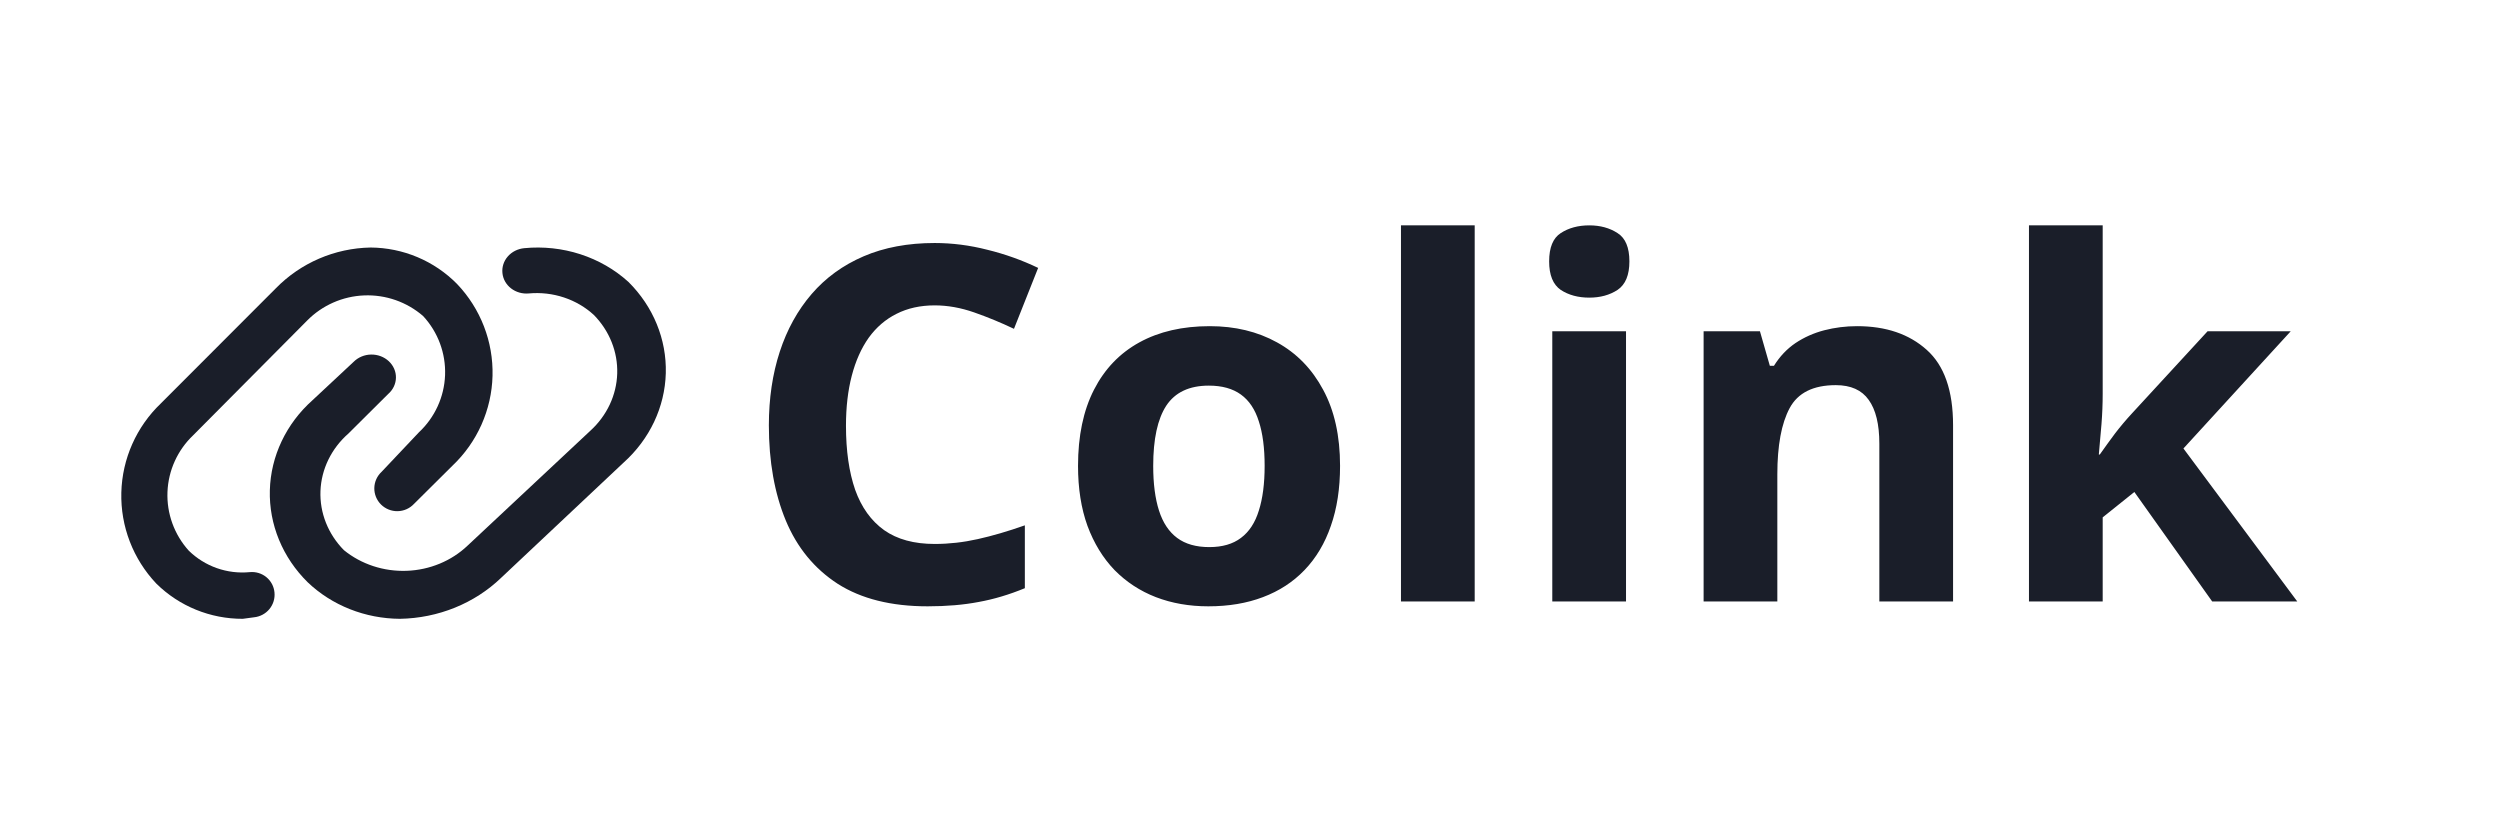
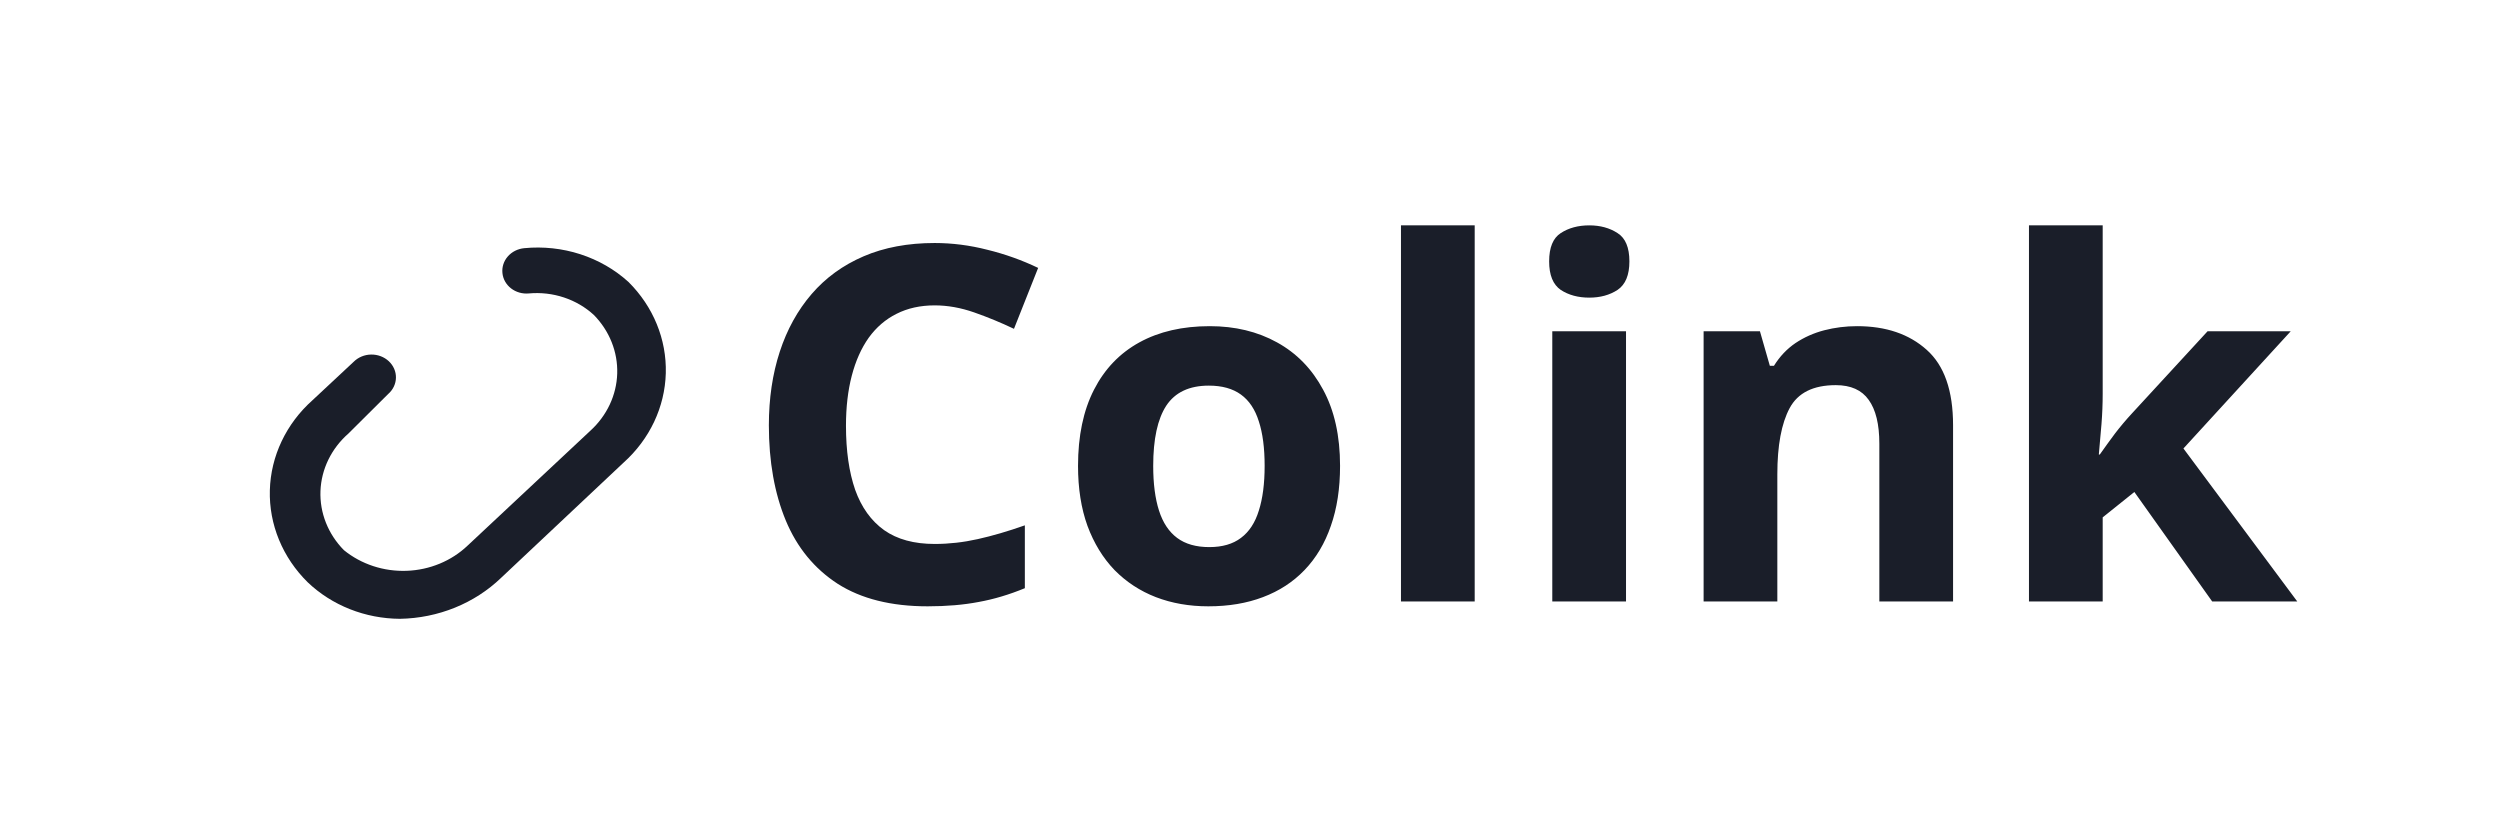
<svg xmlns="http://www.w3.org/2000/svg" width="1010" height="330" viewBox="0 0 1010 330" fill="none">
-   <path d="M98.068 250C85.002 250.042 72.453 244.934 63.177 235.796C53.759 225.859 48.67 212.632 49.017 198.989C49.363 185.347 55.116 172.392 65.026 162.939L111.383 116.531C121.46 106.2 135.247 100.256 149.727 100C156.231 100.043 162.662 101.363 168.651 103.885C174.639 106.407 180.066 110.08 184.618 114.694C194.164 124.689 199.33 138.036 198.984 151.808C198.637 165.58 192.806 178.654 182.769 188.163L167.234 203.592C166.388 204.494 165.367 205.218 164.233 205.72C163.098 206.222 161.874 206.491 160.632 206.513C159.391 206.535 158.158 206.308 157.006 205.846C155.855 205.384 154.809 204.697 153.931 203.825C153.053 202.953 152.36 201.914 151.895 200.77C151.43 199.627 151.202 198.402 151.224 197.169C151.246 195.936 151.518 194.72 152.023 193.593C152.528 192.467 153.257 191.453 154.165 190.612L169.207 174.694C175.676 168.664 179.487 160.342 179.81 151.536C180.133 142.731 176.943 134.155 170.933 127.673C164.363 121.983 155.851 119.004 147.14 119.345C138.43 119.687 130.18 123.323 124.082 129.51L78.095 175.796C71.747 181.811 68.004 190.043 67.659 198.75C67.314 207.458 70.393 215.956 76.246 222.449C79.462 225.606 83.338 228.021 87.6 229.523C91.861 231.026 96.403 231.579 100.904 231.143C102.103 231.025 103.314 231.144 104.466 231.493C105.619 231.842 106.69 232.415 107.619 233.177C108.547 233.94 109.314 234.878 109.876 235.937C110.437 236.996 110.782 238.155 110.89 239.347C111.131 241.765 110.397 244.18 108.849 246.062C107.301 247.944 105.064 249.14 102.63 249.387L98.068 250Z" fill="#1A1E29" />
  <path d="M161.558 250C154.62 249.957 147.76 248.633 141.373 246.106C134.985 243.578 129.197 239.896 124.34 235.272C114.158 225.253 108.648 211.875 109.017 198.07C109.387 184.266 115.607 171.161 126.313 161.63L142.883 146.165C143.786 145.261 144.875 144.535 146.085 144.032C147.295 143.529 148.601 143.258 149.925 143.237C151.25 143.215 152.565 143.442 153.793 143.905C155.022 144.368 156.137 145.057 157.074 145.931C158.01 146.805 158.749 147.847 159.245 148.993C159.741 150.139 159.985 151.367 159.961 152.603C159.938 153.839 159.648 155.058 159.109 156.187C158.57 157.316 157.793 158.332 156.823 159.175L140.779 175.131C133.879 181.175 129.814 189.517 129.469 198.343C129.125 207.169 132.528 215.765 138.938 222.262C145.946 227.965 155.026 230.952 164.317 230.609C173.608 230.267 182.408 226.622 188.912 220.421L238.492 174.026C245.189 167.931 249.085 159.645 249.355 150.918C249.625 142.191 246.248 133.709 239.938 127.264C236.507 124.099 232.373 121.678 227.827 120.172C223.282 118.666 218.437 118.112 213.636 118.549C212.357 118.668 211.065 118.548 209.836 118.198C208.607 117.848 207.464 117.274 206.473 116.51C205.483 115.745 204.665 114.805 204.066 113.744C203.467 112.682 203.099 111.521 202.984 110.326C202.726 107.902 203.509 105.481 205.161 103.595C206.813 101.708 209.198 100.51 211.795 100.262C219.45 99.521 227.187 100.357 234.458 102.711C241.729 105.065 248.359 108.88 253.878 113.885C263.924 123.846 269.352 137.104 268.982 150.778C268.613 164.452 262.476 177.438 251.906 186.914L202.458 233.431C191.71 243.785 177.003 249.743 161.558 250Z" fill="#1A1E29" />
  <path d="M377.613 123.371C371.819 123.371 366.676 124.51 362.184 126.789C357.757 129.003 354.013 132.225 350.953 136.457C347.958 140.689 345.68 145.799 344.117 151.789C342.555 157.779 341.773 164.517 341.773 172.004C341.773 182.095 343.01 190.721 345.484 197.883C348.023 204.979 351.93 210.415 357.203 214.191C362.477 217.902 369.28 219.758 377.613 219.758C383.408 219.758 389.202 219.107 394.996 217.805C400.855 216.503 407.203 214.647 414.039 212.238V237.629C407.724 240.233 401.507 242.089 395.387 243.195C389.267 244.367 382.398 244.953 374.781 244.953C360.068 244.953 347.958 241.926 338.453 235.871C329.013 229.751 322.014 221.223 317.457 210.285C312.9 199.283 310.621 186.457 310.621 171.809C310.621 161.001 312.086 151.105 315.016 142.121C317.945 133.137 322.242 125.357 327.906 118.781C333.57 112.206 340.569 107.128 348.902 103.547C357.236 99.966 366.806 98.176 377.613 98.176C384.71 98.176 391.806 99.087 398.902 100.91C406.064 102.668 412.9 105.109 419.41 108.234L409.645 132.844C404.306 130.305 398.935 128.091 393.531 126.203C388.128 124.315 382.822 123.371 377.613 123.371ZM541.383 188.215C541.383 197.329 540.146 205.402 537.672 212.434C535.263 219.465 531.715 225.422 527.027 230.305C522.405 235.122 516.806 238.768 510.23 241.242C503.72 243.716 496.363 244.953 488.16 244.953C480.478 244.953 473.414 243.716 466.969 241.242C460.589 238.768 455.022 235.122 450.27 230.305C445.582 225.422 441.936 219.465 439.332 212.434C436.793 205.402 435.523 197.329 435.523 188.215C435.523 176.105 437.672 165.852 441.969 157.453C446.266 149.055 452.385 142.674 460.328 138.312C468.271 133.951 477.743 131.77 488.746 131.77C498.967 131.77 508.017 133.951 515.895 138.312C523.837 142.674 530.055 149.055 534.547 157.453C539.104 165.852 541.383 176.105 541.383 188.215ZM465.895 188.215C465.895 195.376 466.676 201.398 468.238 206.281C469.801 211.164 472.242 214.842 475.562 217.316C478.883 219.79 483.212 221.027 488.551 221.027C493.824 221.027 498.089 219.79 501.344 217.316C504.664 214.842 507.073 211.164 508.57 206.281C510.133 201.398 510.914 195.376 510.914 188.215C510.914 180.988 510.133 174.999 508.57 170.246C507.073 165.428 504.664 161.815 501.344 159.406C498.023 156.997 493.694 155.793 488.355 155.793C480.478 155.793 474.749 158.495 471.168 163.898C467.652 169.302 465.895 177.408 465.895 188.215ZM595.777 243H565.992V91.047H595.777V243ZM656.91 133.82V243H627.125V133.82H656.91ZM642.066 91.047C646.493 91.047 650.302 92.088 653.492 94.172C656.682 96.19 658.277 99.999 658.277 105.598C658.277 111.132 656.682 114.973 653.492 117.121C650.302 119.204 646.493 120.246 642.066 120.246C637.574 120.246 633.733 119.204 630.543 117.121C627.418 114.973 625.855 111.132 625.855 105.598C625.855 99.999 627.418 96.19 630.543 94.172C633.733 92.088 637.574 91.047 642.066 91.047ZM750.27 131.77C761.923 131.77 771.298 134.96 778.395 141.34C785.491 147.655 789.039 157.811 789.039 171.809V243H759.254V179.23C759.254 171.418 757.822 165.526 754.957 161.555C752.158 157.583 747.73 155.598 741.676 155.598C732.561 155.598 726.344 158.69 723.023 164.875C719.703 171.06 718.043 179.979 718.043 191.633V243H688.258V133.82H711.012L715.016 147.785H716.676C719.02 144.009 721.917 140.949 725.367 138.605C728.883 136.262 732.757 134.536 736.988 133.43C741.285 132.323 745.712 131.77 750.27 131.77ZM849.488 91.047V159.016C849.488 163.117 849.326 167.219 849 171.32C848.674 175.422 848.316 179.523 847.926 183.625H848.316C850.335 180.76 852.385 177.928 854.469 175.129C856.617 172.329 858.896 169.628 861.305 167.023L891.871 133.82H925.465L882.105 181.184L928.102 243H893.727L862.281 198.762L849.488 209.016V243H819.703V91.047H849.488Z" fill="#1A1E29" />
</svg>